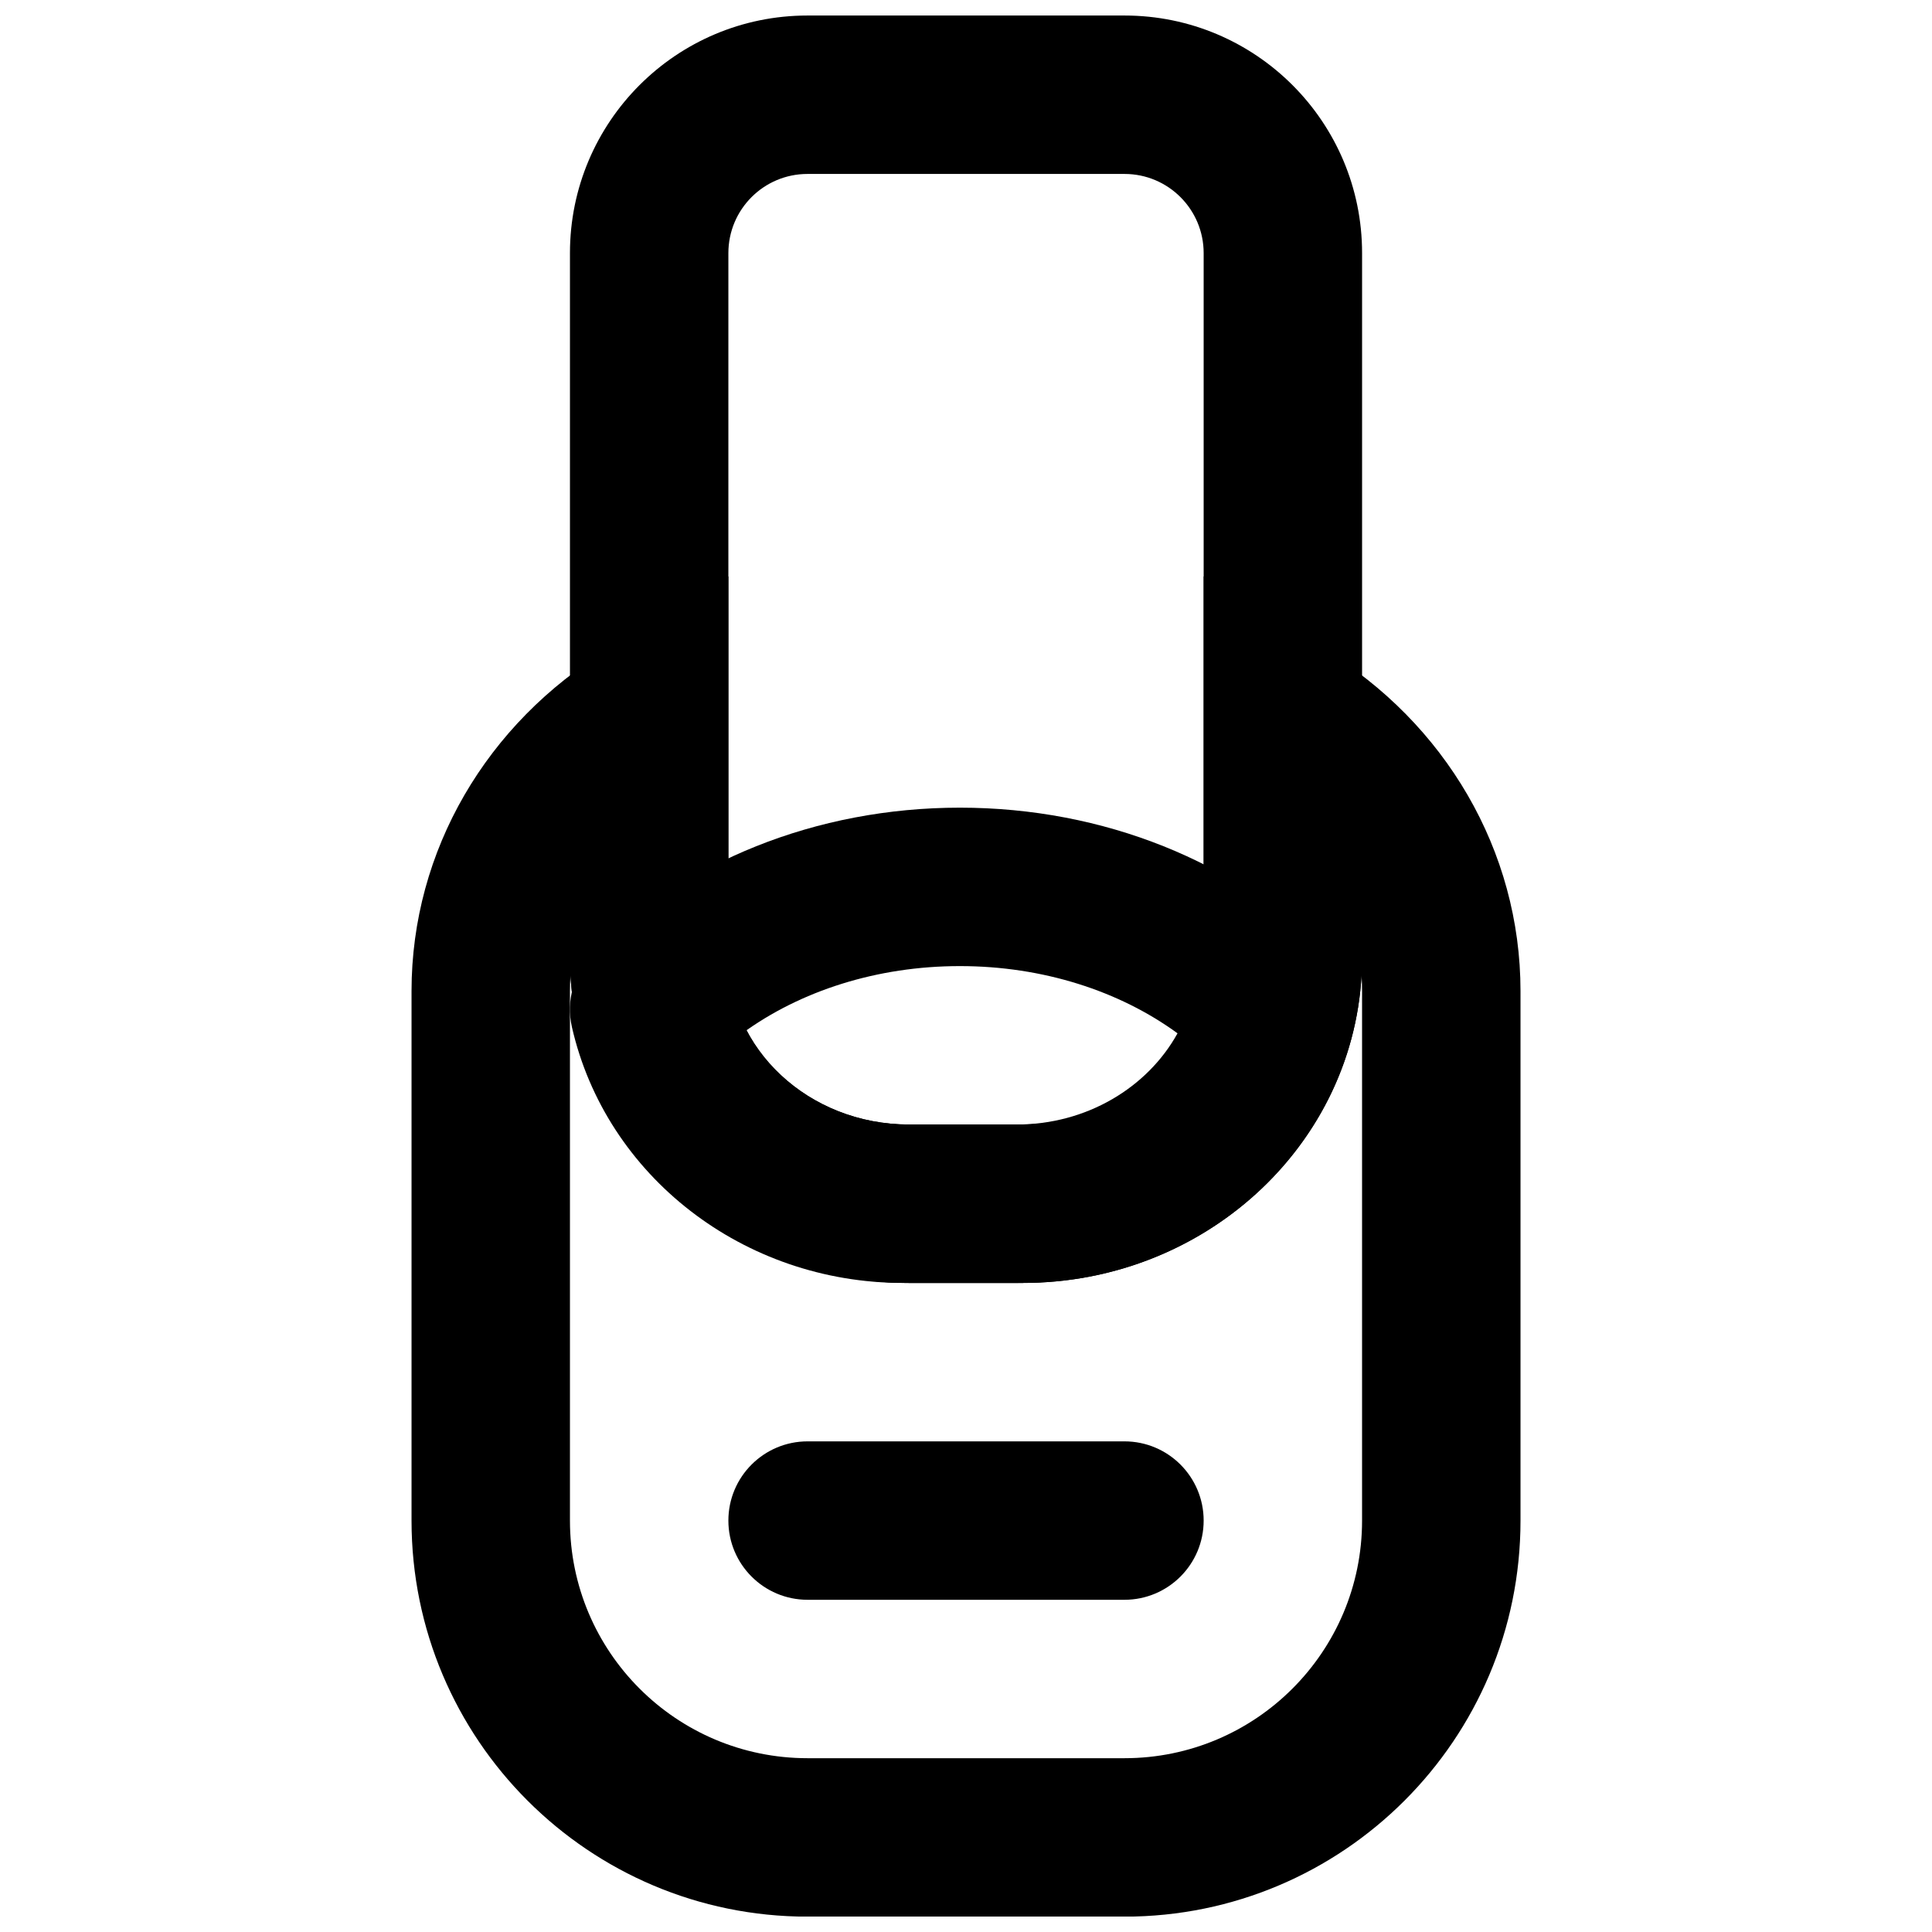
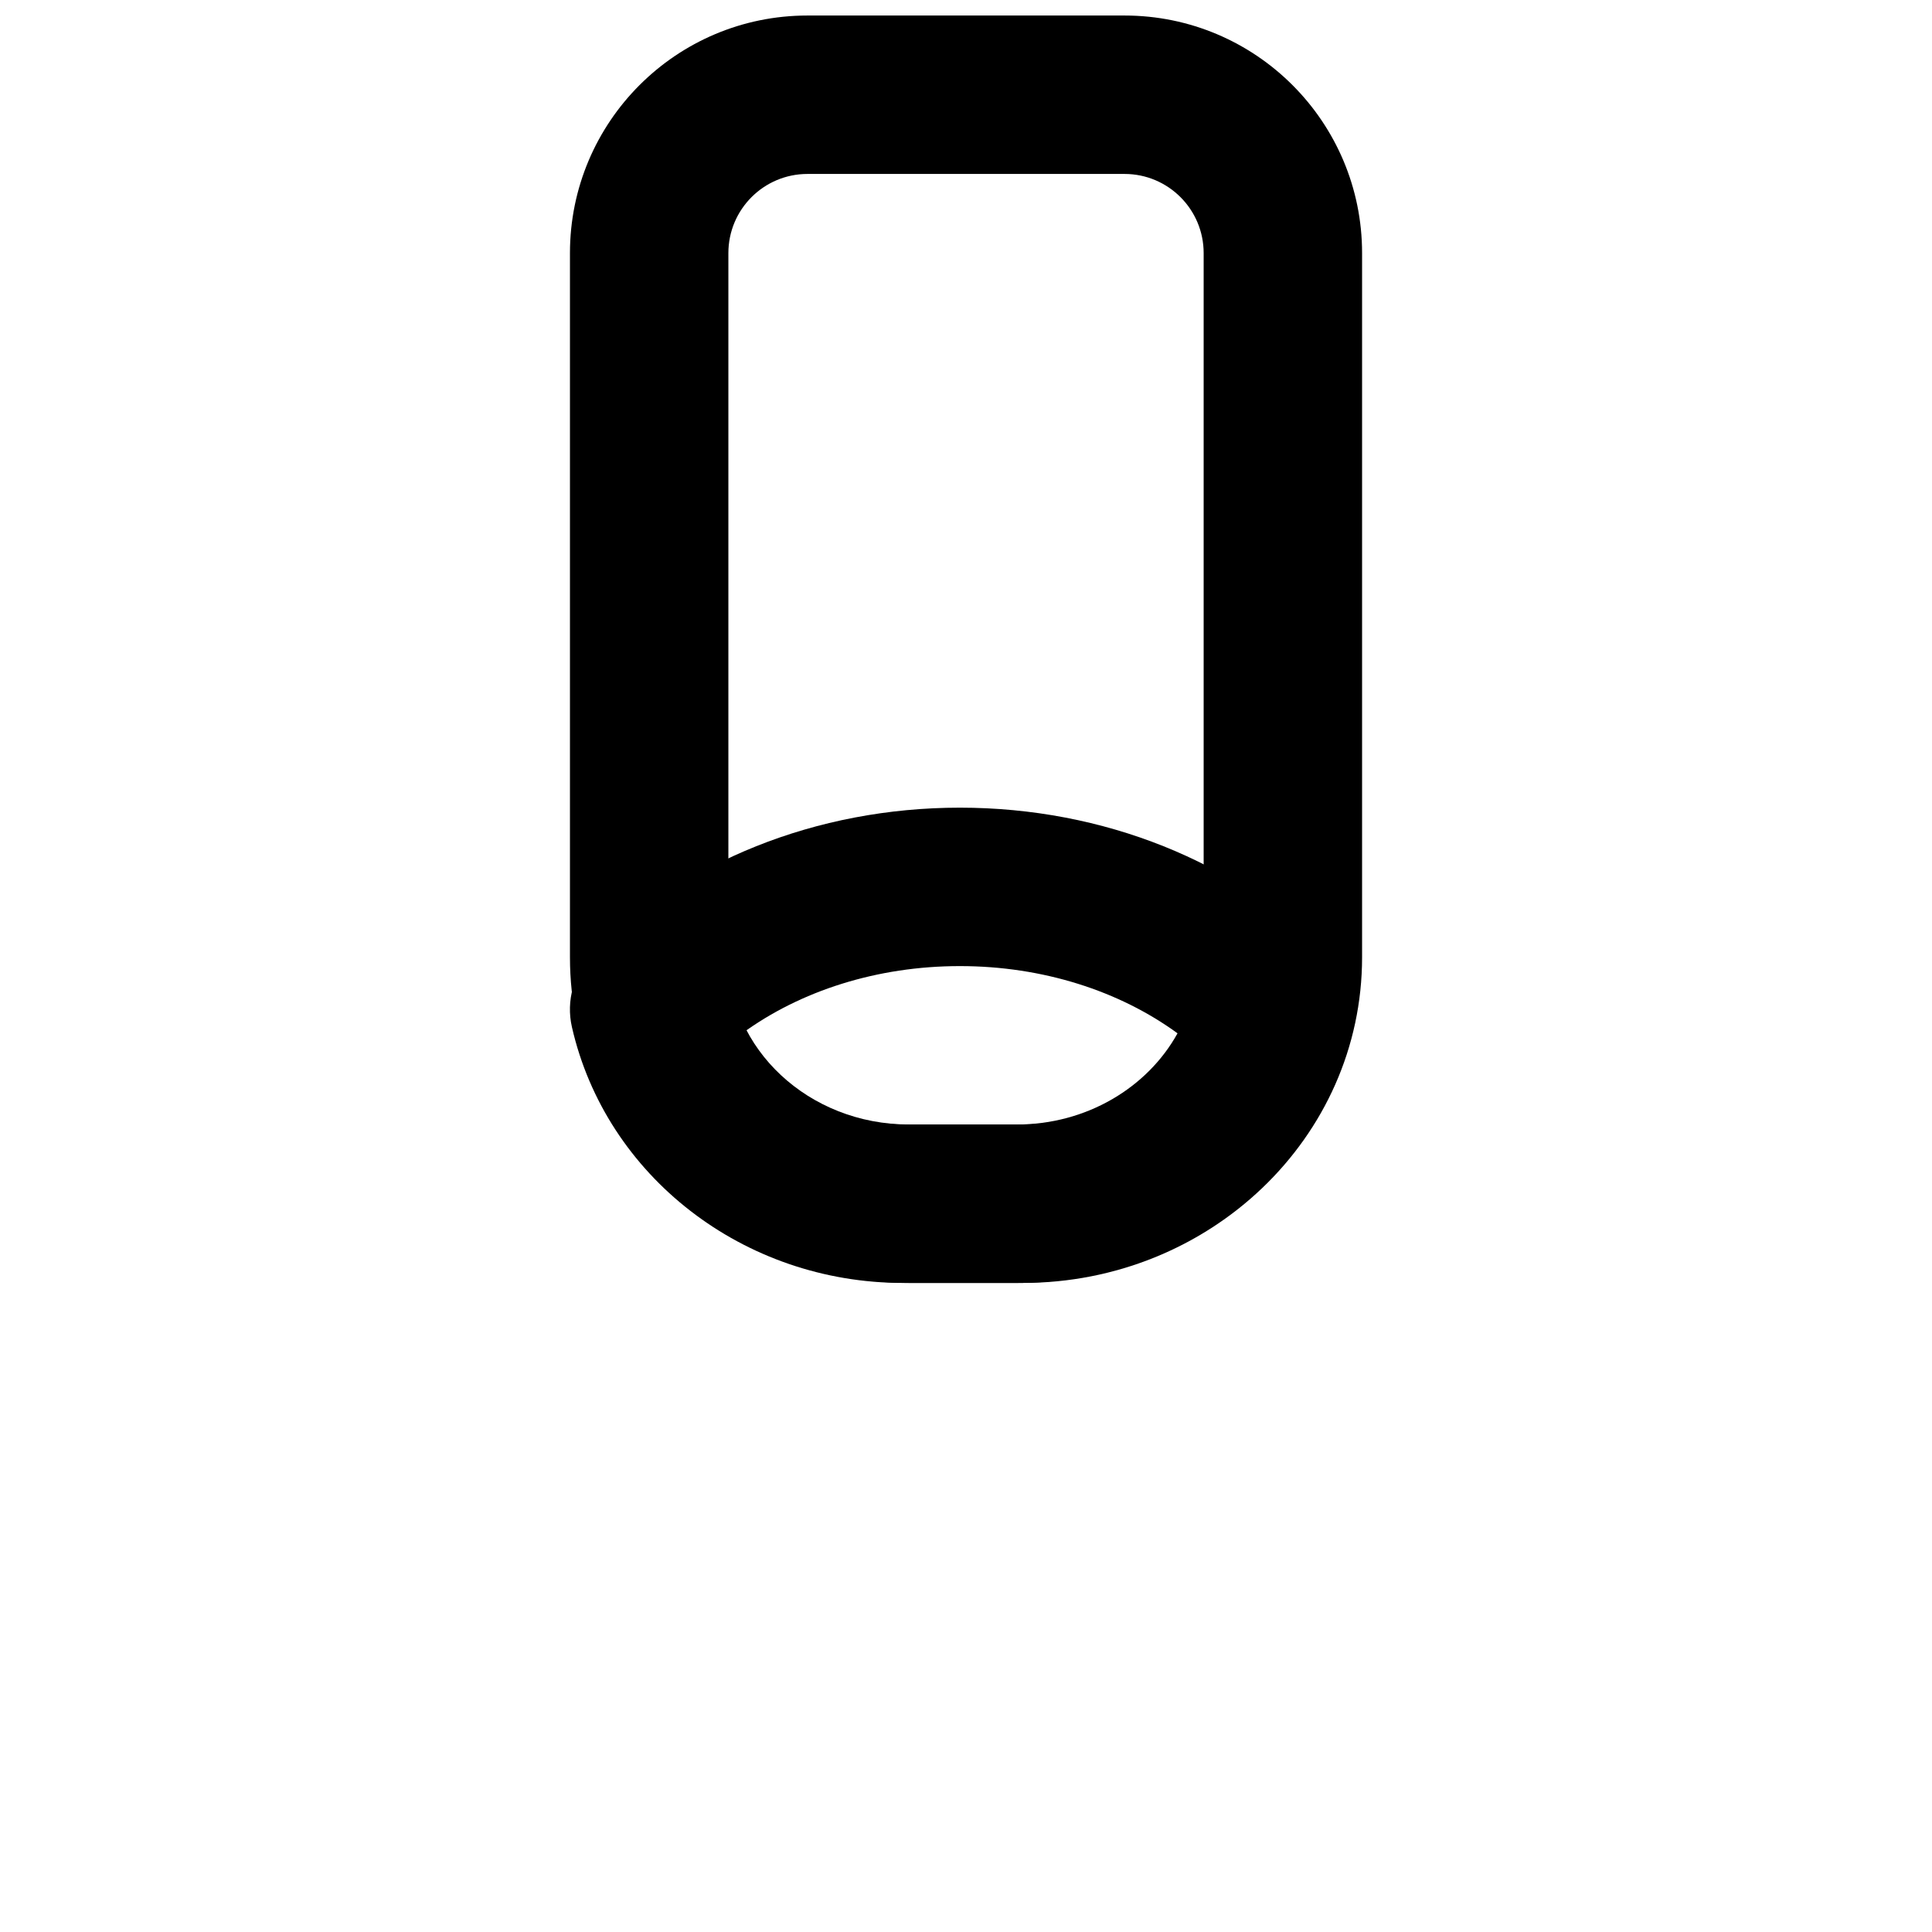
<svg xmlns="http://www.w3.org/2000/svg" width="800px" height="800px" version="1.1" viewBox="144 144 512 512">
  <defs>
    <clipPath id="b">
-       <path d="m253 296h294v355.9h-294z" />
-     </clipPath>
+       </clipPath>
    <clipPath id="a">
      <path d="m295 148.09h210v335.91h-210z" />
    </clipPath>
  </defs>
  <g clip-path="url(#b)">
-     <path d="m384.93 483.99h30.145c47.734 0 87.133-35.824 89.75-81.477 0.094 1.367 0.137 2.738 0.137 4.121v140.33c0 34.777-28.195 62.977-62.973 62.977h-83.969c-34.777 0-62.977-28.199-62.977-62.977v-140.33c0-1.383 0.047-2.754 0.137-4.121 2.621 45.652 42.016 81.477 89.75 81.477zm57.059 167.94c57.965 0 104.96-46.996 104.96-104.96v-140.33c0-37.242-19.984-71.043-52.078-90.535l-31.887-19.367v100.94c0 24.234-21.199 44.336-47.906 44.336h-30.145c-26.707 0-47.902-20.102-47.902-44.336v-100.94l-31.891 19.367c-32.09 19.492-52.078 53.293-52.078 90.535v140.33c0 57.965 46.996 104.96 104.96 104.96z" fill-rule="evenodd" />
-   </g>
-   <path d="m358.02 567.96h83.969c11.594 0 20.992-9.398 20.992-20.992s-9.398-20.992-20.992-20.992h-83.969c-11.594 0-20.992 9.398-20.992 20.992s9.398 20.992 20.992 20.992z" fill-rule="evenodd" />
+     </g>
  <g clip-path="url(#a)">
    <path d="m384.93 483.99h30.145c49.395 0 89.891-38.391 89.891-86.32v-186.6c0-34.77-28.188-62.957-62.957-62.957h-84.012c-34.766 0-62.953 28.188-62.953 62.957v186.6c0 47.938 40.477 86.32 89.887 86.32zm0-41.984c-26.707 0-47.902-20.102-47.902-44.336v-186.6c0-11.582 9.387-20.973 20.969-20.973h84.012c11.582 0 20.973 9.391 20.973 20.973v186.6c0 24.227-21.211 44.336-47.906 44.336z" fill-rule="evenodd" />
  </g>
  <path d="m398.38 358.04c-38.051 0-73.414 14.32-97.355 38.785-4.992 5.102-7.051 12.395-5.461 19.352 9.02 39.52 45.496 67.816 87.746 67.816h30.145c42.25 0 78.723-28.297 87.746-67.816 1.586-6.957-0.473-14.25-5.465-19.352-23.941-24.465-59.301-38.785-97.355-38.785zm15.074 83.969h-30.145c-18.488 0-34.645-9.773-42.602-24.168 15.375-11.23 35.707-17.816 57.672-17.816s42.297 6.586 57.676 17.816c-7.961 14.395-24.113 24.168-42.602 24.168z" fill-rule="evenodd" />
</svg>